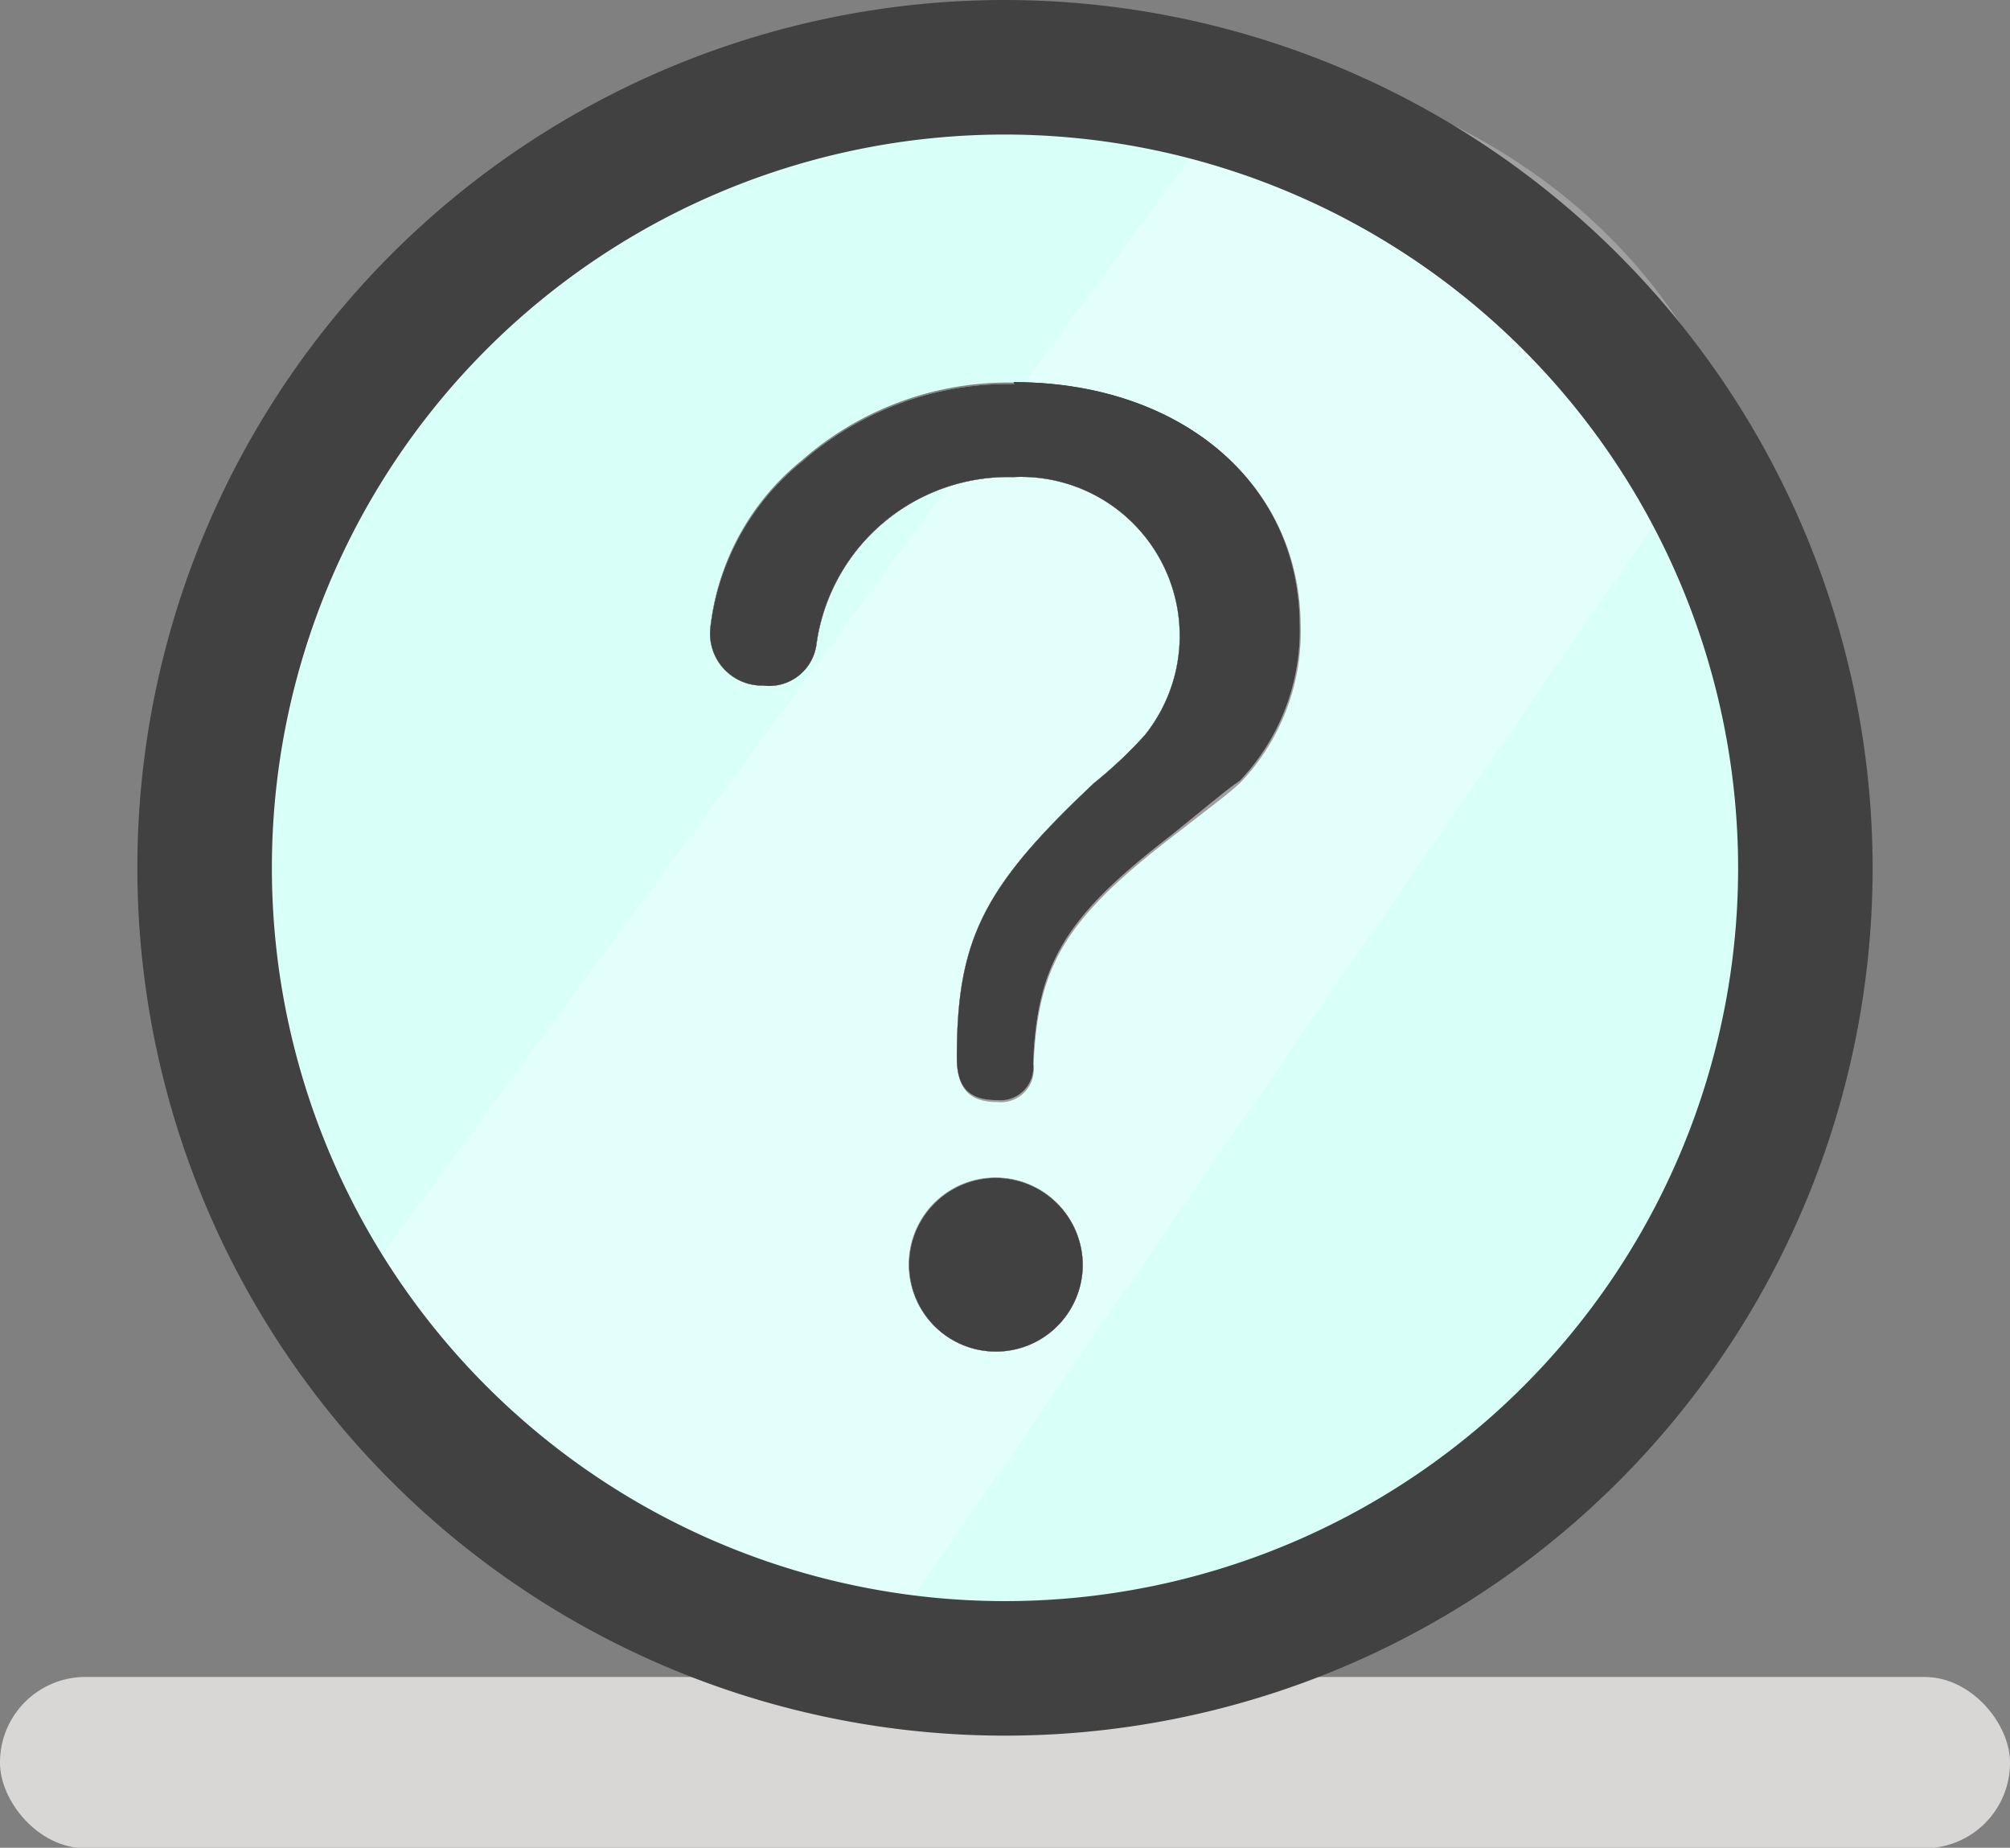
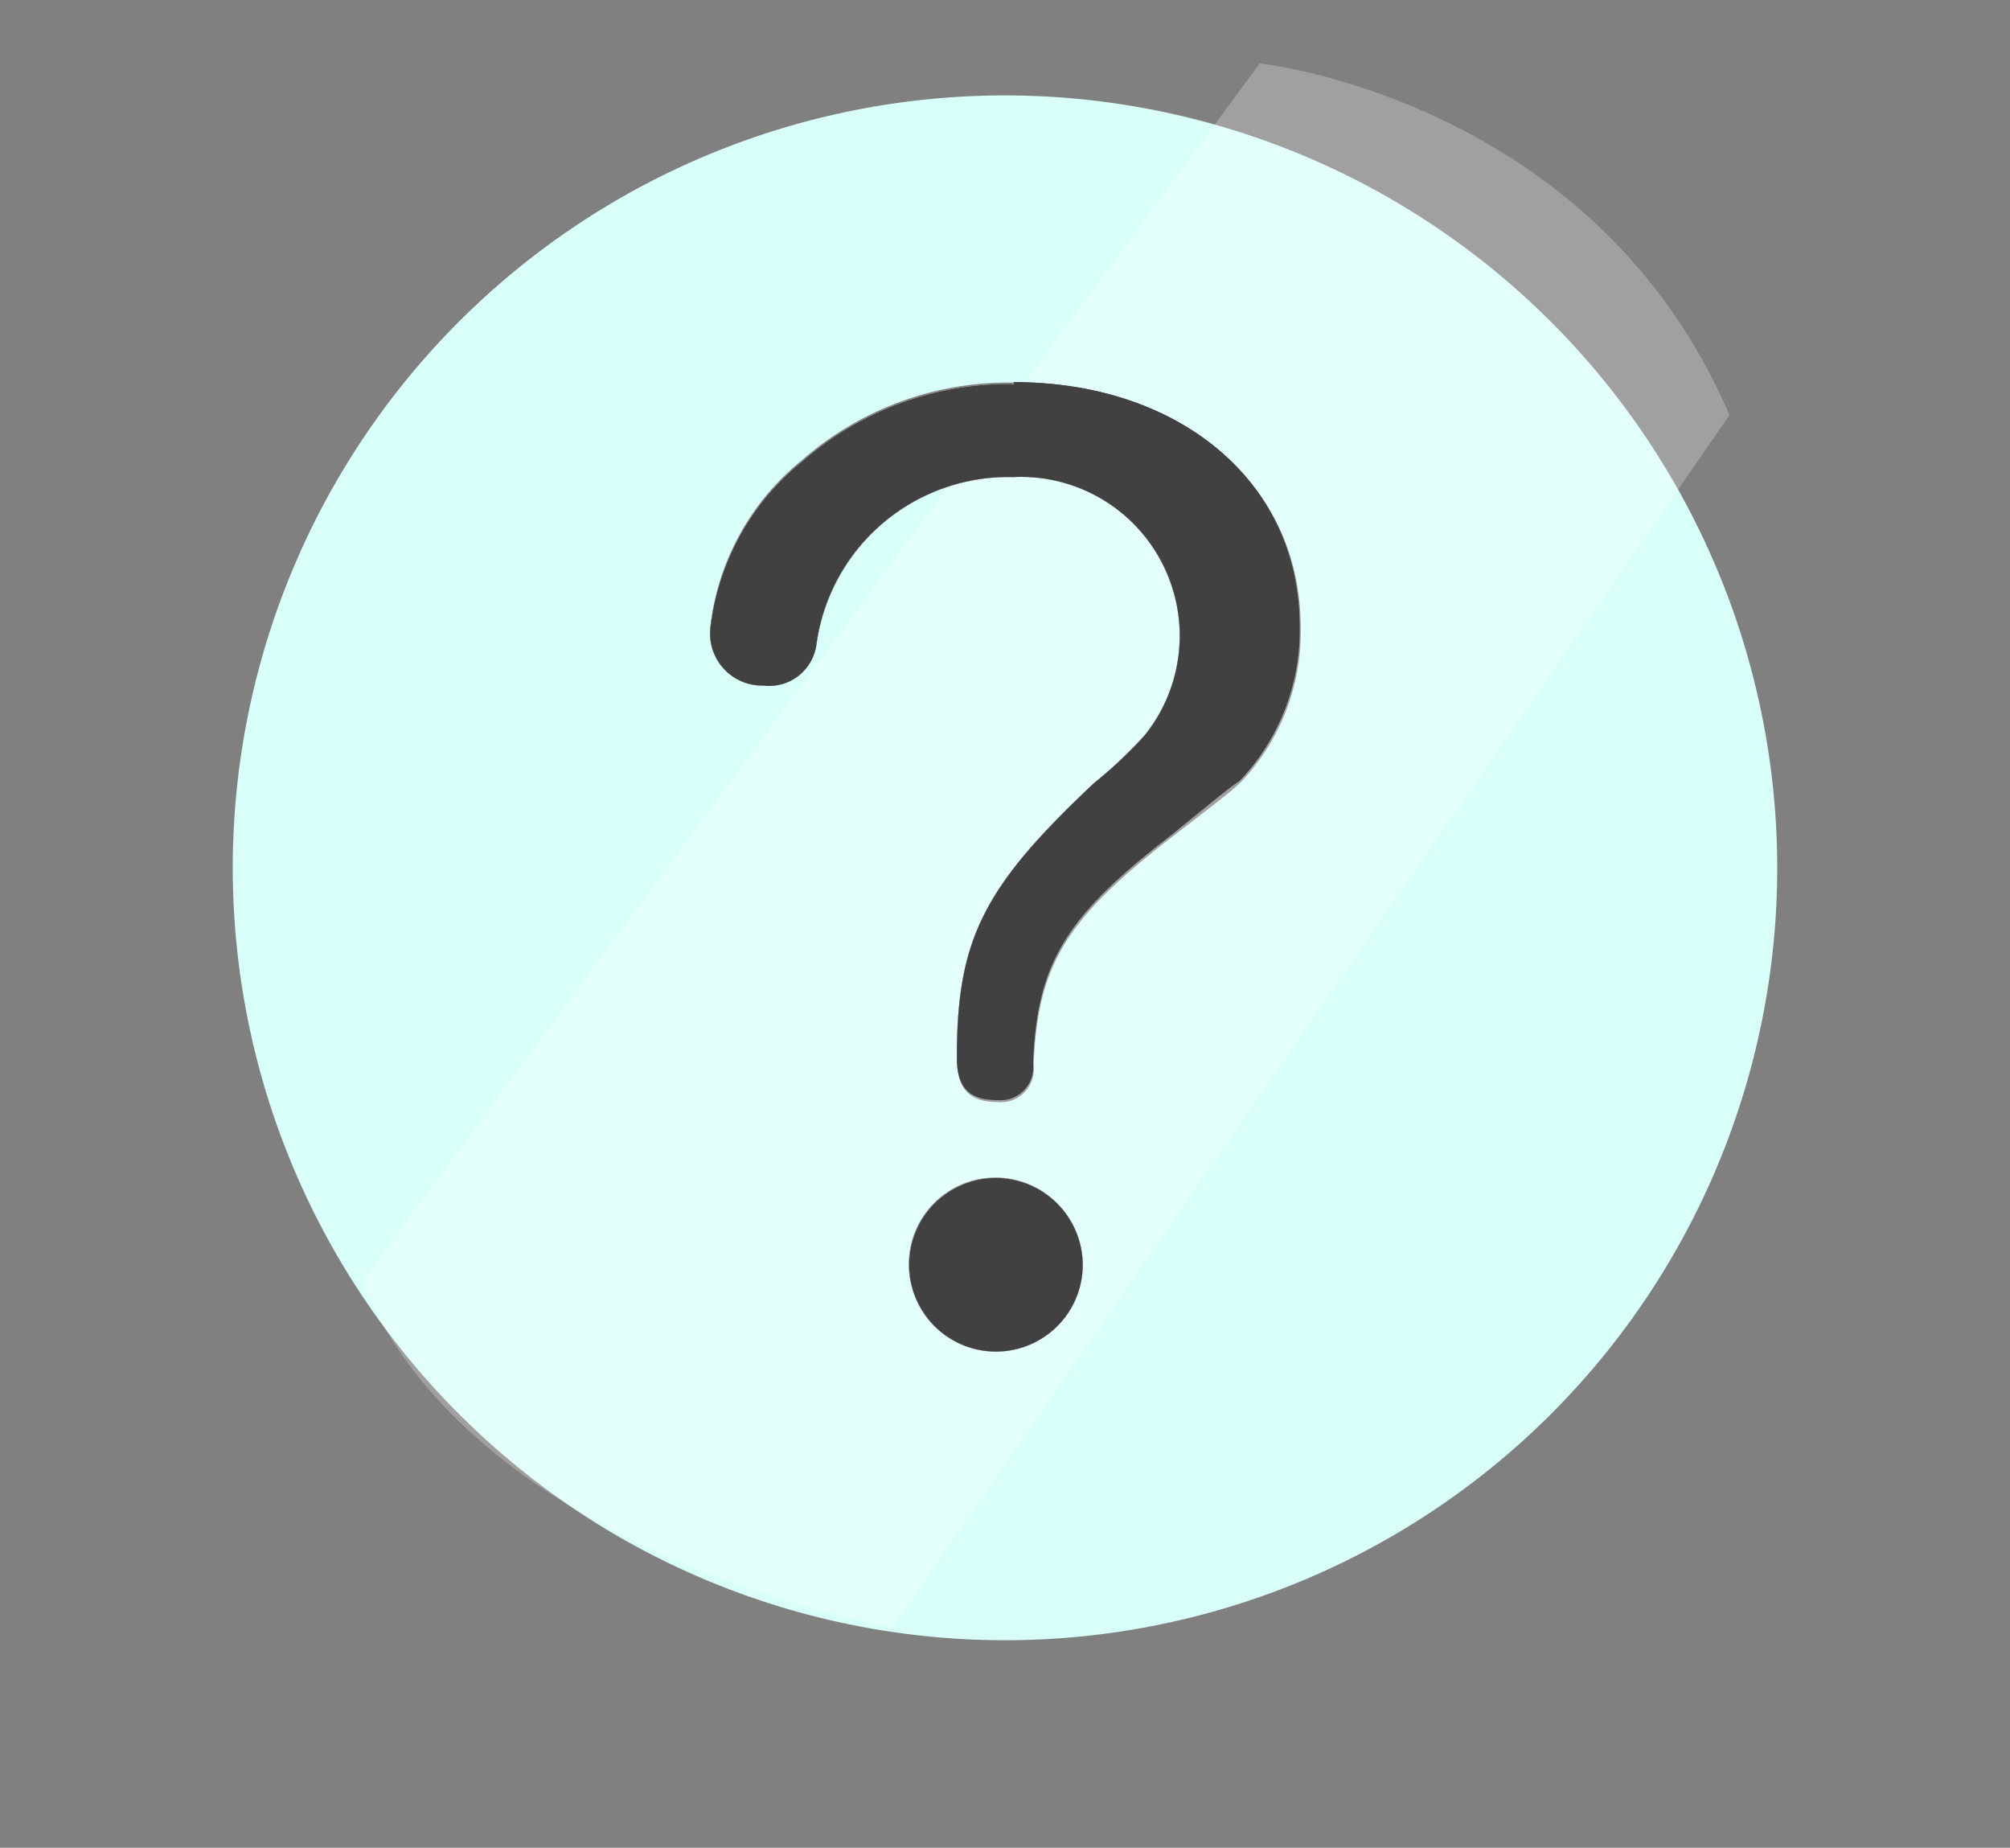
<svg xmlns="http://www.w3.org/2000/svg" viewBox="0 0 42.14 38.73">
  <rect x="0" y="0" width="42.14" height="38.73" fill="#808080" stroke="none" />
  <defs>
    <style>.cls-1{fill:#d9d6d6;}.cls-2{fill:none;}.cls-3{fill:#d9fff9;}.cls-4,.cls-6{fill:#fff;}.cls-4{opacity:0.25;}.cls-5{fill:#414141;}</style>
  </defs>
  <title>contact</title>
  <g id="レイヤー_2" data-name="レイヤー 2">
    <g id="Coloured">
-       <rect class="cls-1" y="35.15" width="42.14" height="3.59" rx="1.79" ry="1.79" />
      <path class="cls-2" d="M21.07,2.82A15.37,15.37,0,1,0,36.44,18.19,15.39,15.39,0,0,0,21.07,2.82Z" />
      <path class="cls-3" d="M21.07,2A16.19,16.19,0,1,0,37.26,18.19,16.2,16.2,0,0,0,21.07,2Zm-.2,26.32a1.82,1.82,0,1,1,1.82-1.82A1.82,1.82,0,0,1,20.88,28.32ZM26,16.41c-.22.2-.22.2-1.45,1.15-2.21,1.71-2.8,2.68-2.88,4.78a.69.69,0,0,1-.76.76c-.59,0-.84-.28-.84-.89,0-2.49.56-3.58,2.88-5.76a9.18,9.18,0,0,0,1.06-1A3.33,3.33,0,0,0,21.24,10a4.06,4.06,0,0,0-4.11,3.44,1,1,0,0,1-1.12.89,1.09,1.09,0,0,1-1.12-1.17,5.25,5.25,0,0,1,1.93-3.52,6.56,6.56,0,0,1,4.45-1.62c3.5,0,6,2.12,6,5.12A4.57,4.57,0,0,1,26,16.41Z" />
      <path class="cls-4" d="M26.41,1.33s7,.73,9.85,7.37L18.71,34.11S10,32.64,7.58,26.87Z" />
-       <path class="cls-5" d="M21.07,0A18.19,18.19,0,1,0,39.26,18.19,18.21,18.21,0,0,0,21.07,0ZM36.44,18.19A15.37,15.37,0,1,1,21.07,2.82,15.39,15.39,0,0,1,36.44,18.19Z" />
-       <path class="cls-5" d="M20.88,24.69a1.82,1.82,0,1,0,1.82,1.82A1.83,1.83,0,0,0,20.88,24.69Zm.39-16.64a6.56,6.56,0,0,0-4.45,1.62,5.25,5.25,0,0,0-1.93,3.52A1.09,1.09,0,0,0,16,14.37a1,1,0,0,0,1.12-.89A4.06,4.06,0,0,1,21.24,10,3.33,3.33,0,0,1,24,15.41a9.18,9.18,0,0,1-1.06,1c-2.32,2.18-2.88,3.27-2.88,5.76,0,.62.25.89.84.89a.69.69,0,0,0,.76-.76c.08-2.1.67-3.08,2.88-4.78,1.23-1,1.23-1,1.45-1.15a4.57,4.57,0,0,0,1.26-3.24C27.25,10.18,24.76,8.05,21.27,8.05Z" />
      <path class="cls-6" d="M20.88,24.69a1.82,1.82,0,1,0,1.82,1.82A1.83,1.83,0,0,0,20.88,24.69Zm.39-16.64a6.56,6.56,0,0,0-4.45,1.62,5.25,5.25,0,0,0-1.93,3.52A1.09,1.09,0,0,0,16,14.37a1,1,0,0,0,1.12-.89A4.06,4.06,0,0,1,21.24,10,3.33,3.33,0,0,1,24,15.41a9.18,9.18,0,0,1-1.06,1c-2.32,2.18-2.88,3.27-2.88,5.76,0,.62.25.89.84.89a.69.69,0,0,0,.76-.76c.08-2.1.67-3.08,2.88-4.78,1.23-1,1.23-1,1.45-1.15a4.57,4.57,0,0,0,1.26-3.24C27.25,10.18,24.76,8.05,21.27,8.05Z" />
      <path class="cls-5" d="M21.27,8.05a6.56,6.56,0,0,0-4.45,1.62,5.25,5.25,0,0,0-1.93,3.52A1.09,1.09,0,0,0,16,14.37a1,1,0,0,0,1.12-.89A4.06,4.06,0,0,1,21.24,10,3.33,3.33,0,0,1,24,15.41a9.18,9.18,0,0,1-1.06,1c-2.32,2.18-2.88,3.27-2.88,5.76,0,.62.25.89.84.89a.69.69,0,0,0,.76-.76c.08-2.1.67-3.08,2.88-4.78,1.23-1,1.23-1,1.45-1.15a4.57,4.57,0,0,0,1.26-3.24c0-3-2.49-5.12-6-5.12Zm-.39,16.64a1.82,1.82,0,1,0,1.82,1.82,1.83,1.83,0,0,0-1.82-1.82Z" />
      <path class="cls-6" d="M20.88,24.69a1.82,1.82,0,1,0,1.82,1.82A1.83,1.83,0,0,0,20.88,24.69Zm.39-16.64a6.56,6.56,0,0,0-4.45,1.62,5.25,5.25,0,0,0-1.93,3.52A1.09,1.09,0,0,0,16,14.37a1,1,0,0,0,1.12-.89A4.06,4.06,0,0,1,21.24,10,3.33,3.33,0,0,1,24,15.41a9.18,9.18,0,0,1-1.06,1c-2.32,2.18-2.88,3.27-2.88,5.76,0,.62.25.89.84.89a.69.69,0,0,0,.76-.76c.08-2.1.67-3.08,2.88-4.78,1.23-1,1.23-1,1.45-1.15a4.57,4.57,0,0,0,1.26-3.24C27.25,10.18,24.76,8.05,21.27,8.05Z" />
      <path class="cls-5" d="M21.27,8.05a6.56,6.56,0,0,0-4.45,1.62,5.25,5.25,0,0,0-1.93,3.52A1.09,1.09,0,0,0,16,14.37a1,1,0,0,0,1.12-.89A4.06,4.06,0,0,1,21.24,10,3.33,3.33,0,0,1,24,15.41a9.18,9.18,0,0,1-1.06,1c-2.32,2.18-2.88,3.27-2.88,5.76,0,.62.25.89.84.89a.69.69,0,0,0,.76-.76c.08-2.1.67-3.08,2.88-4.78,1.23-1,1.23-1,1.45-1.15a4.57,4.57,0,0,0,1.26-3.24c0-3-2.49-5.12-6-5.12Zm-.39,16.64a1.82,1.82,0,1,0,1.82,1.82,1.83,1.83,0,0,0-1.82-1.82Z" />
    </g>
  </g>
</svg>